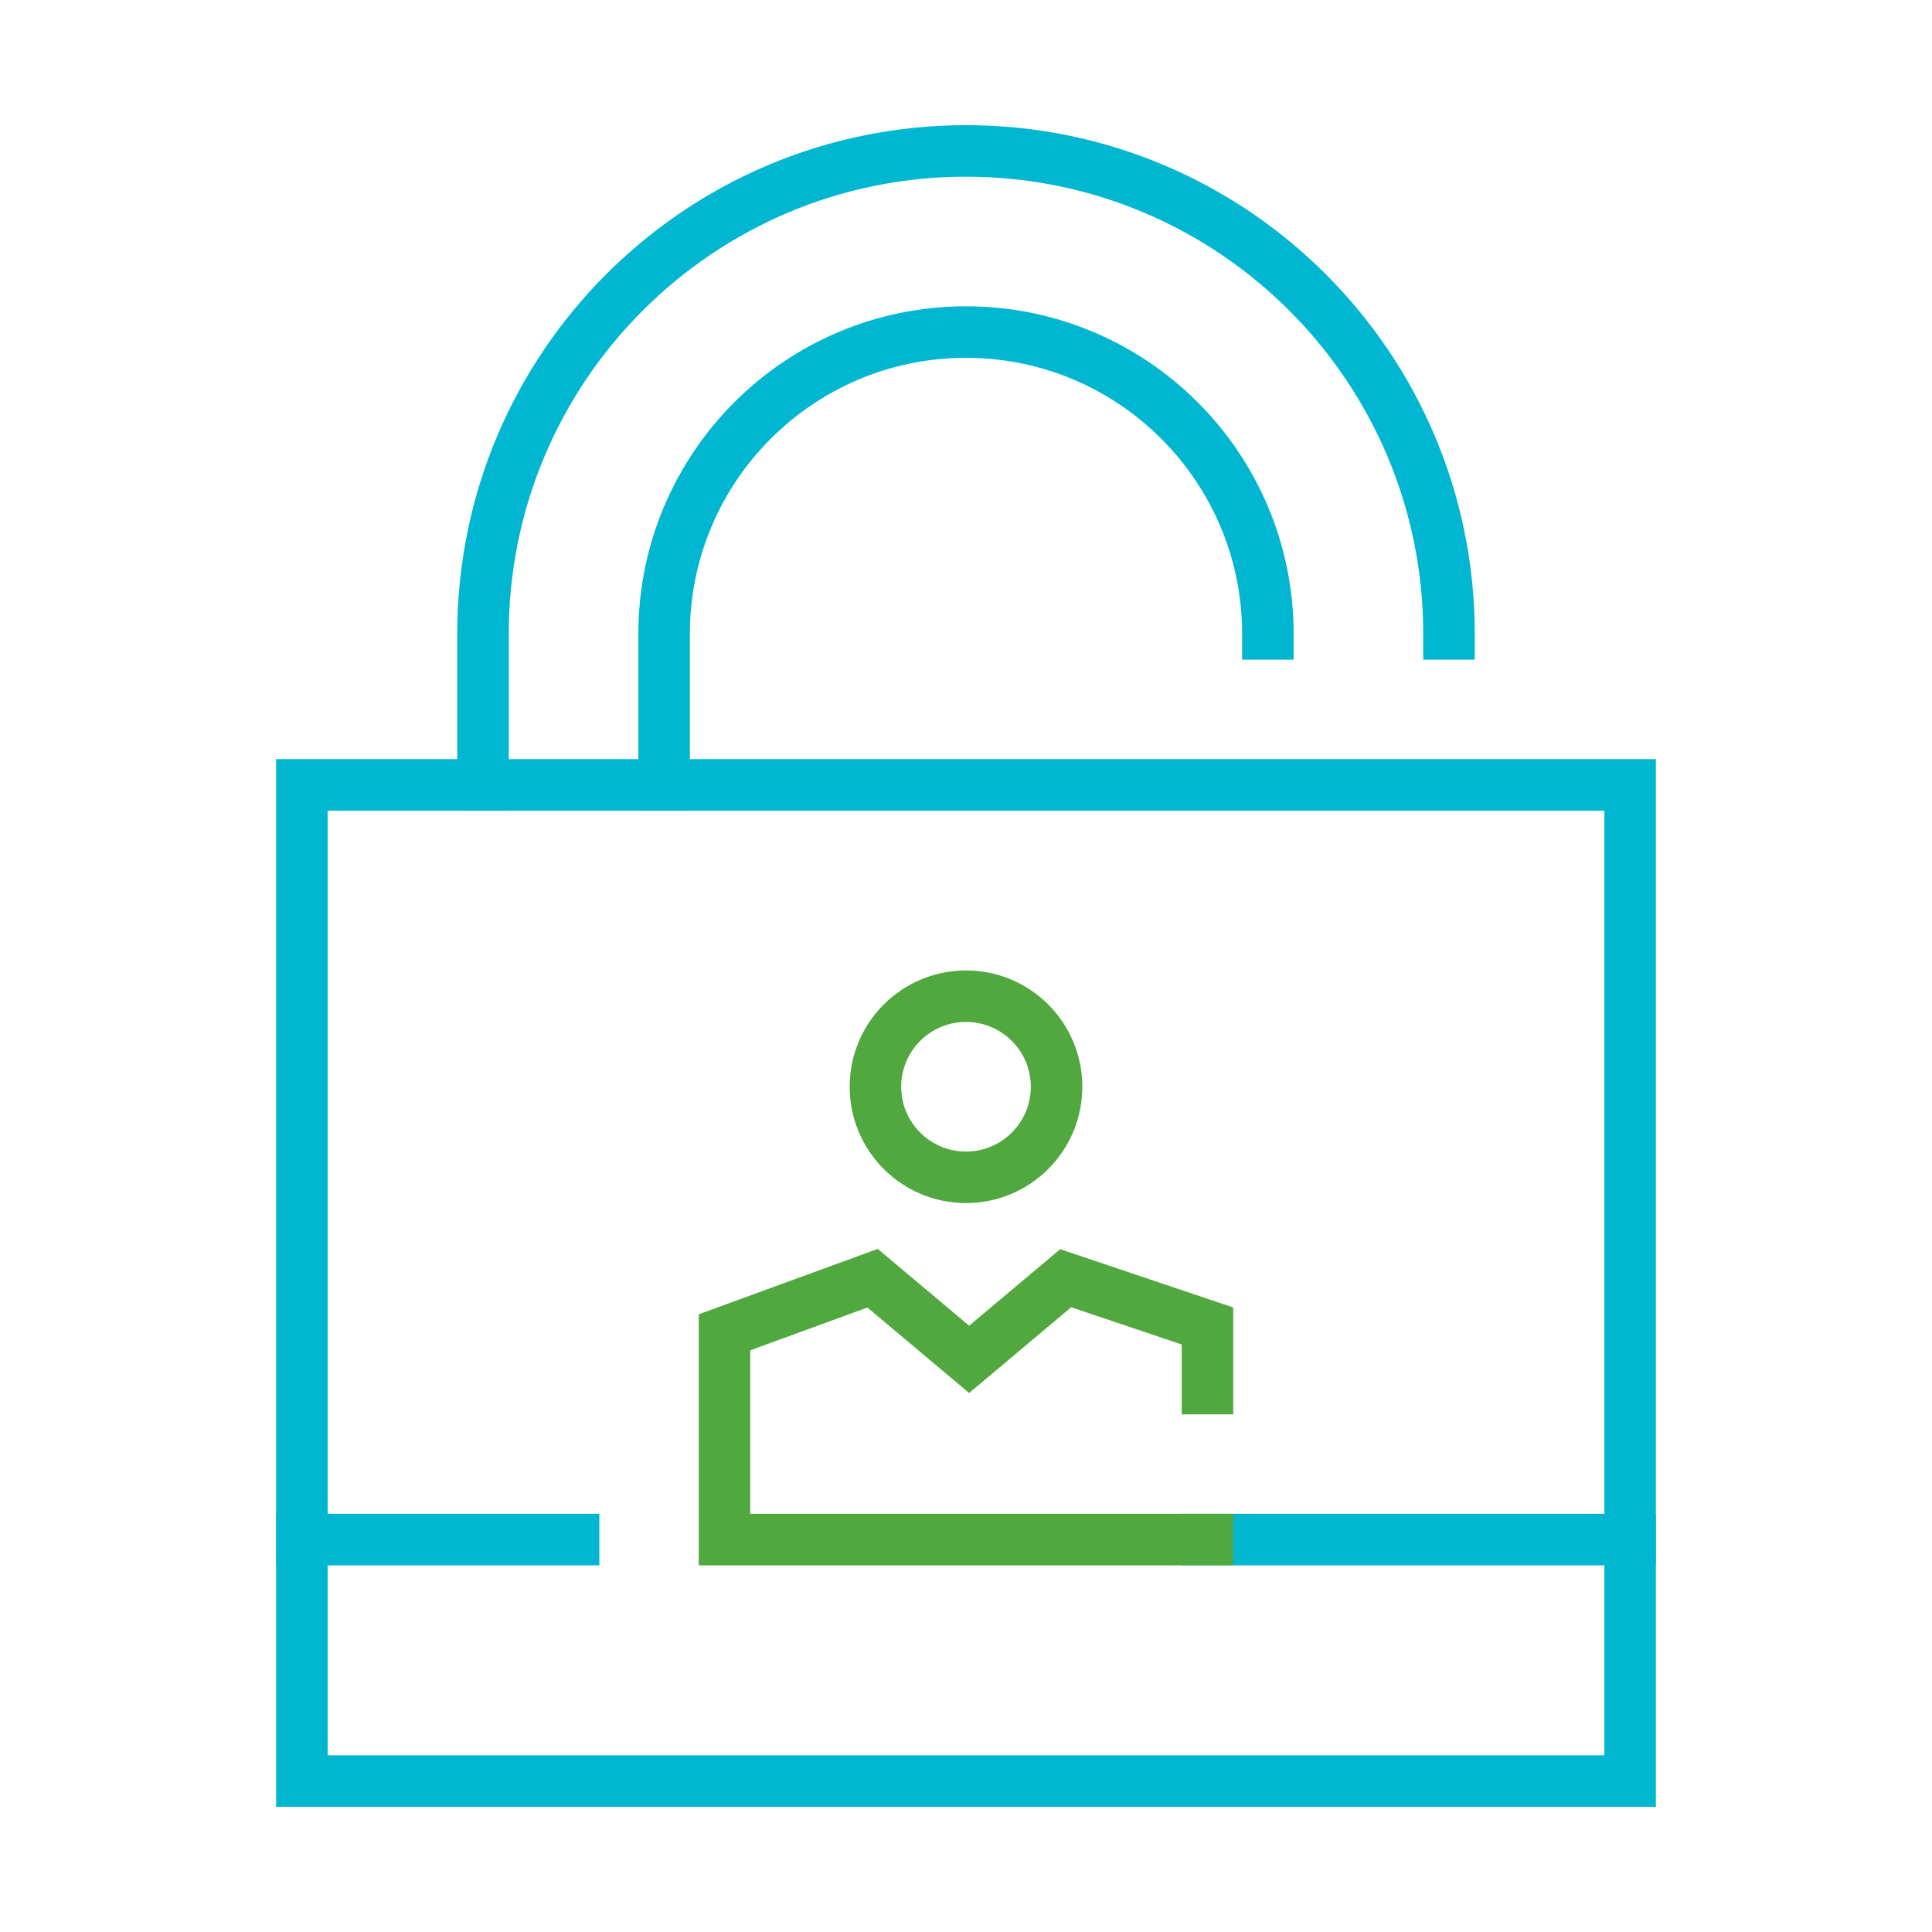
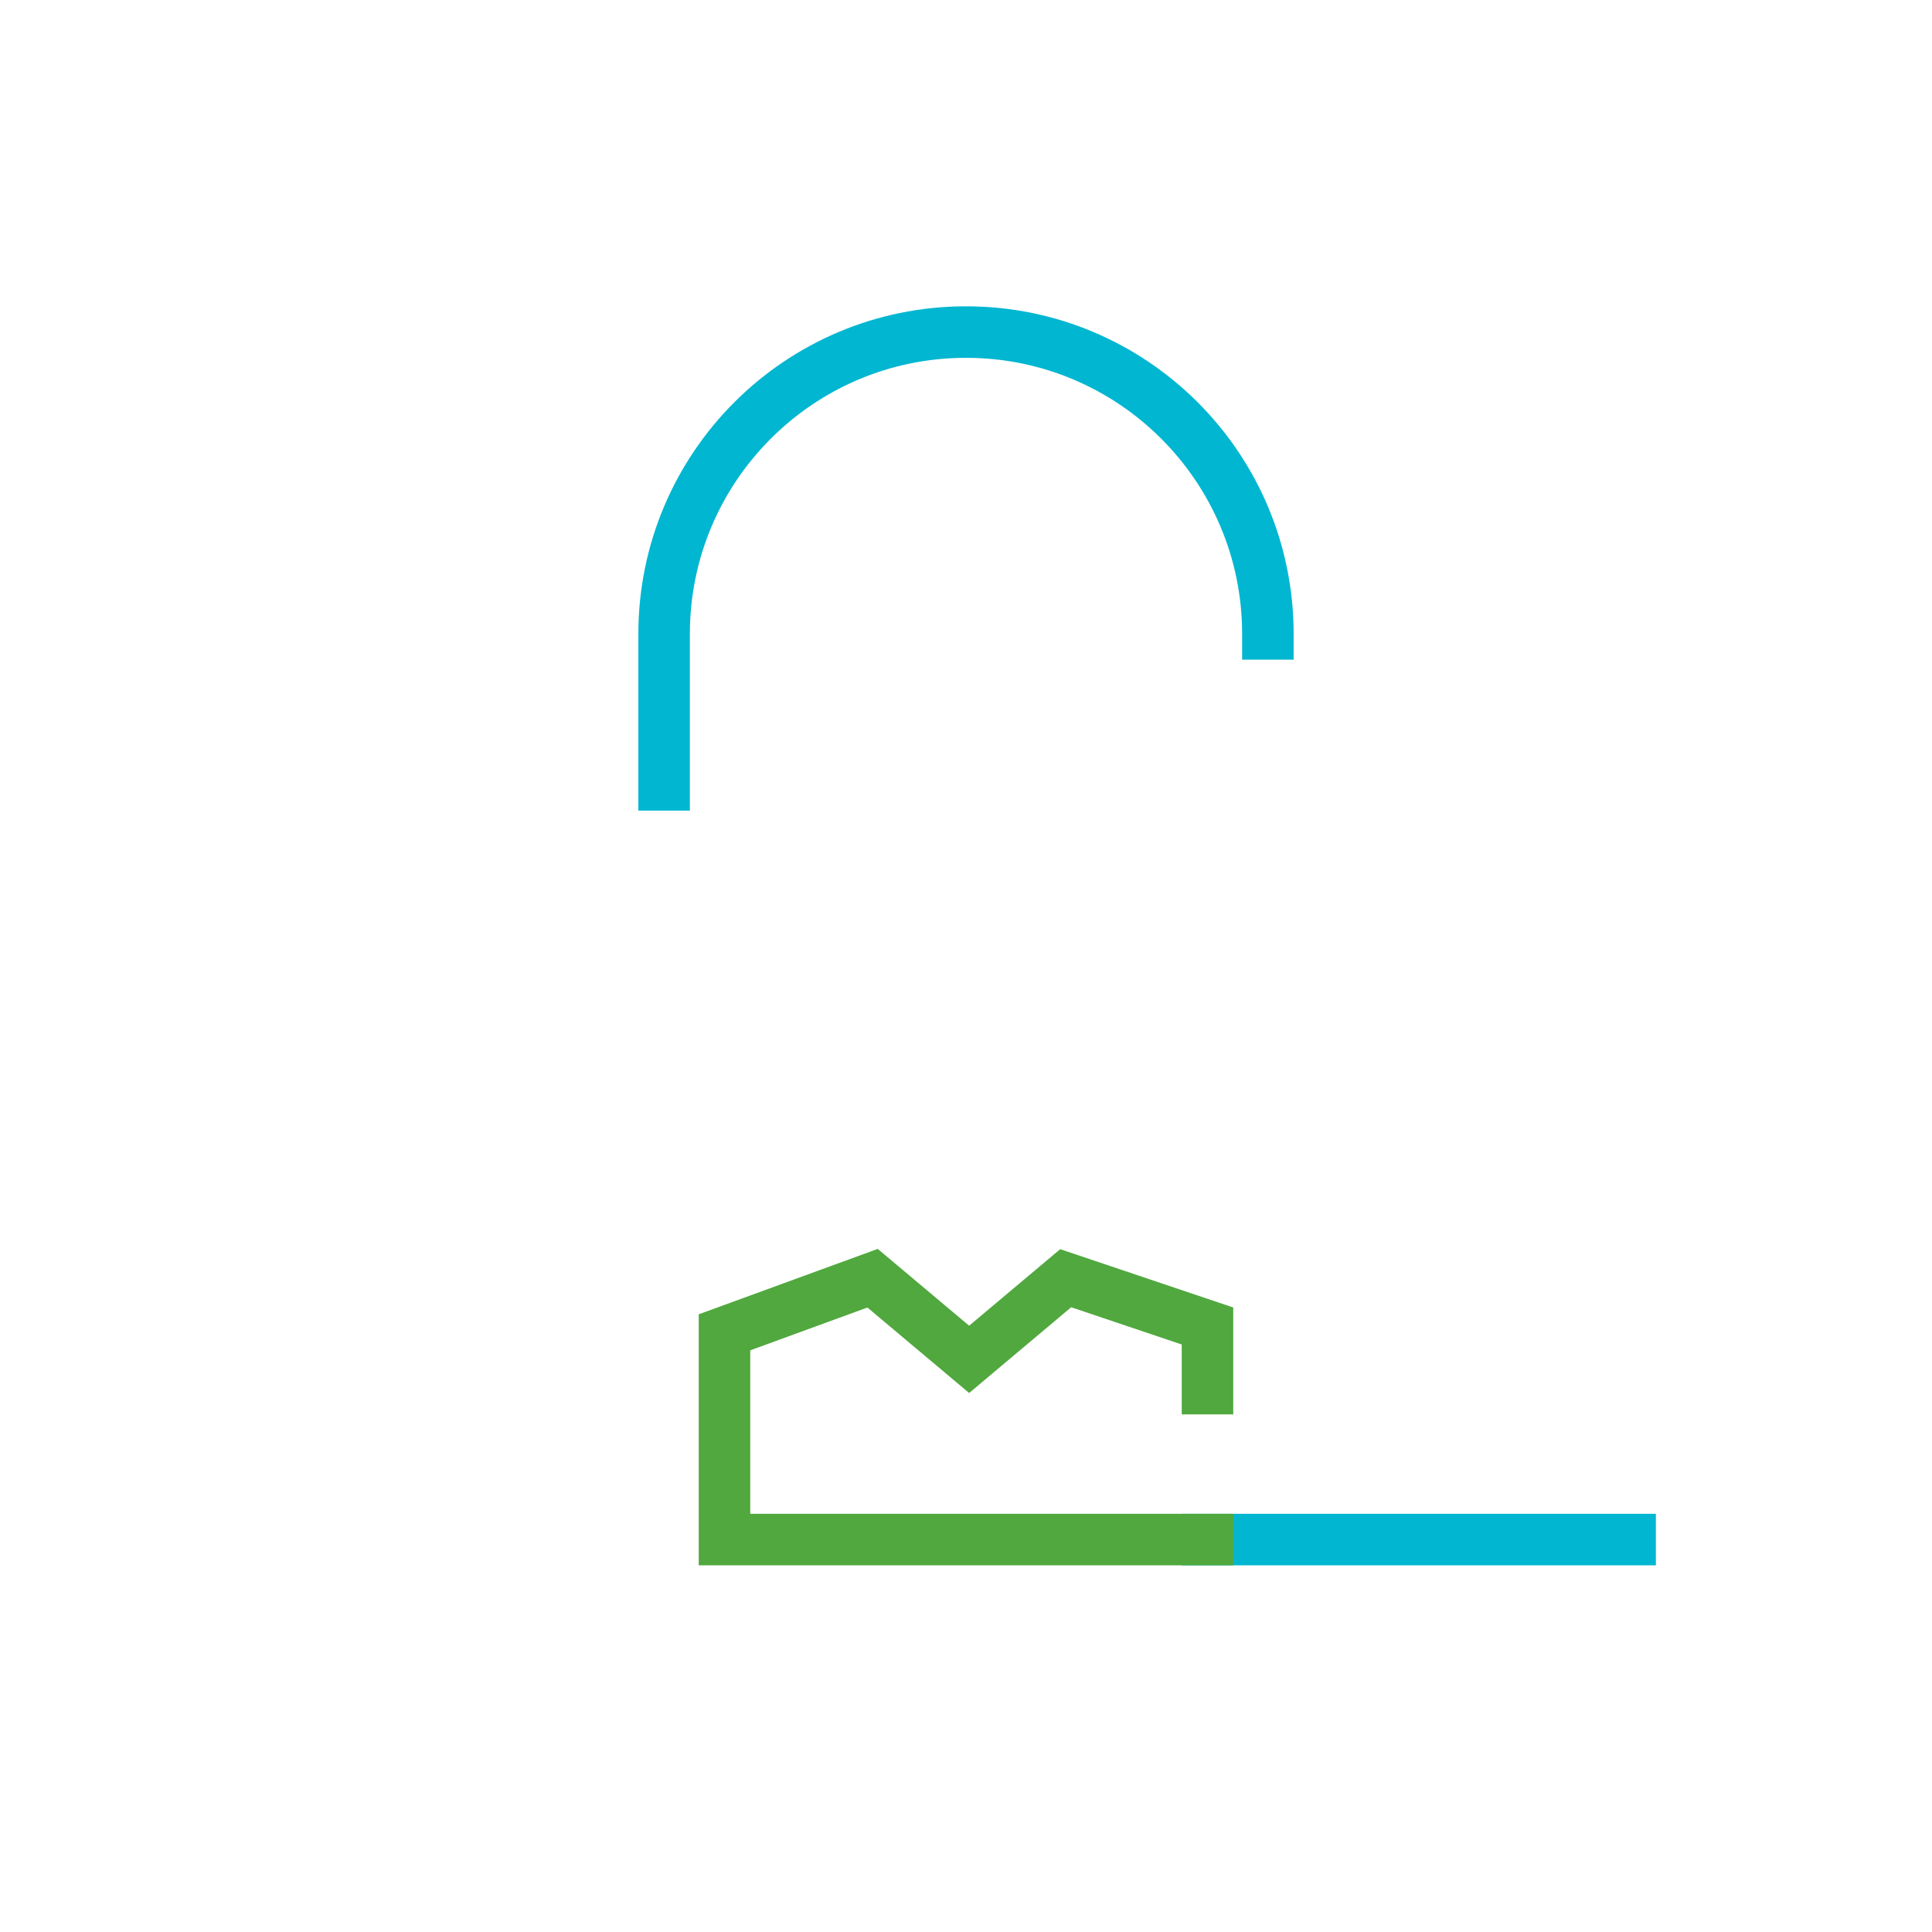
<svg xmlns="http://www.w3.org/2000/svg" width="75" height="75" viewBox="0 0 75 75" fill="none">
-   <path fill-rule="evenodd" clip-rule="evenodd" d="M11.719 69.141H63.281V30.469H11.719V69.141Z" stroke="#01B6D1" stroke-width="2" stroke-linecap="square" />
-   <path d="M18.75 30.469V24.609C18.75 14.255 27.144 5.859 37.5 5.859C47.856 5.859 56.25 14.255 56.25 24.609" stroke="#01B6D1" stroke-width="2" stroke-linecap="square" />
  <path d="M25.781 30.469V24.609C25.781 18.137 31.029 12.891 37.5 12.891C43.971 12.891 49.219 18.137 49.219 24.609" stroke="#01B6D1" stroke-width="2" stroke-linecap="square" />
  <path d="M46.875 59.766H63.281" stroke="#01B6D1" stroke-width="2" stroke-linecap="square" />
-   <path d="M11.719 59.766H22.266" stroke="#01B6D1" stroke-width="2" stroke-linecap="square" />
  <path d="M46.875 59.766H28.125V51.72L33.873 49.62L37.622 52.77L41.37 49.62L46.875 51.475V53.906" stroke="#50A83E" stroke-width="2" stroke-linecap="square" />
-   <path fill-rule="evenodd" clip-rule="evenodd" d="M41.016 42.188C41.016 44.129 39.442 45.703 37.5 45.703C35.558 45.703 33.984 44.129 33.984 42.188C33.984 40.246 35.558 38.672 37.5 38.672C39.442 38.672 41.016 40.246 41.016 42.188Z" stroke="#50A83E" stroke-width="2" stroke-linecap="square" />
</svg>